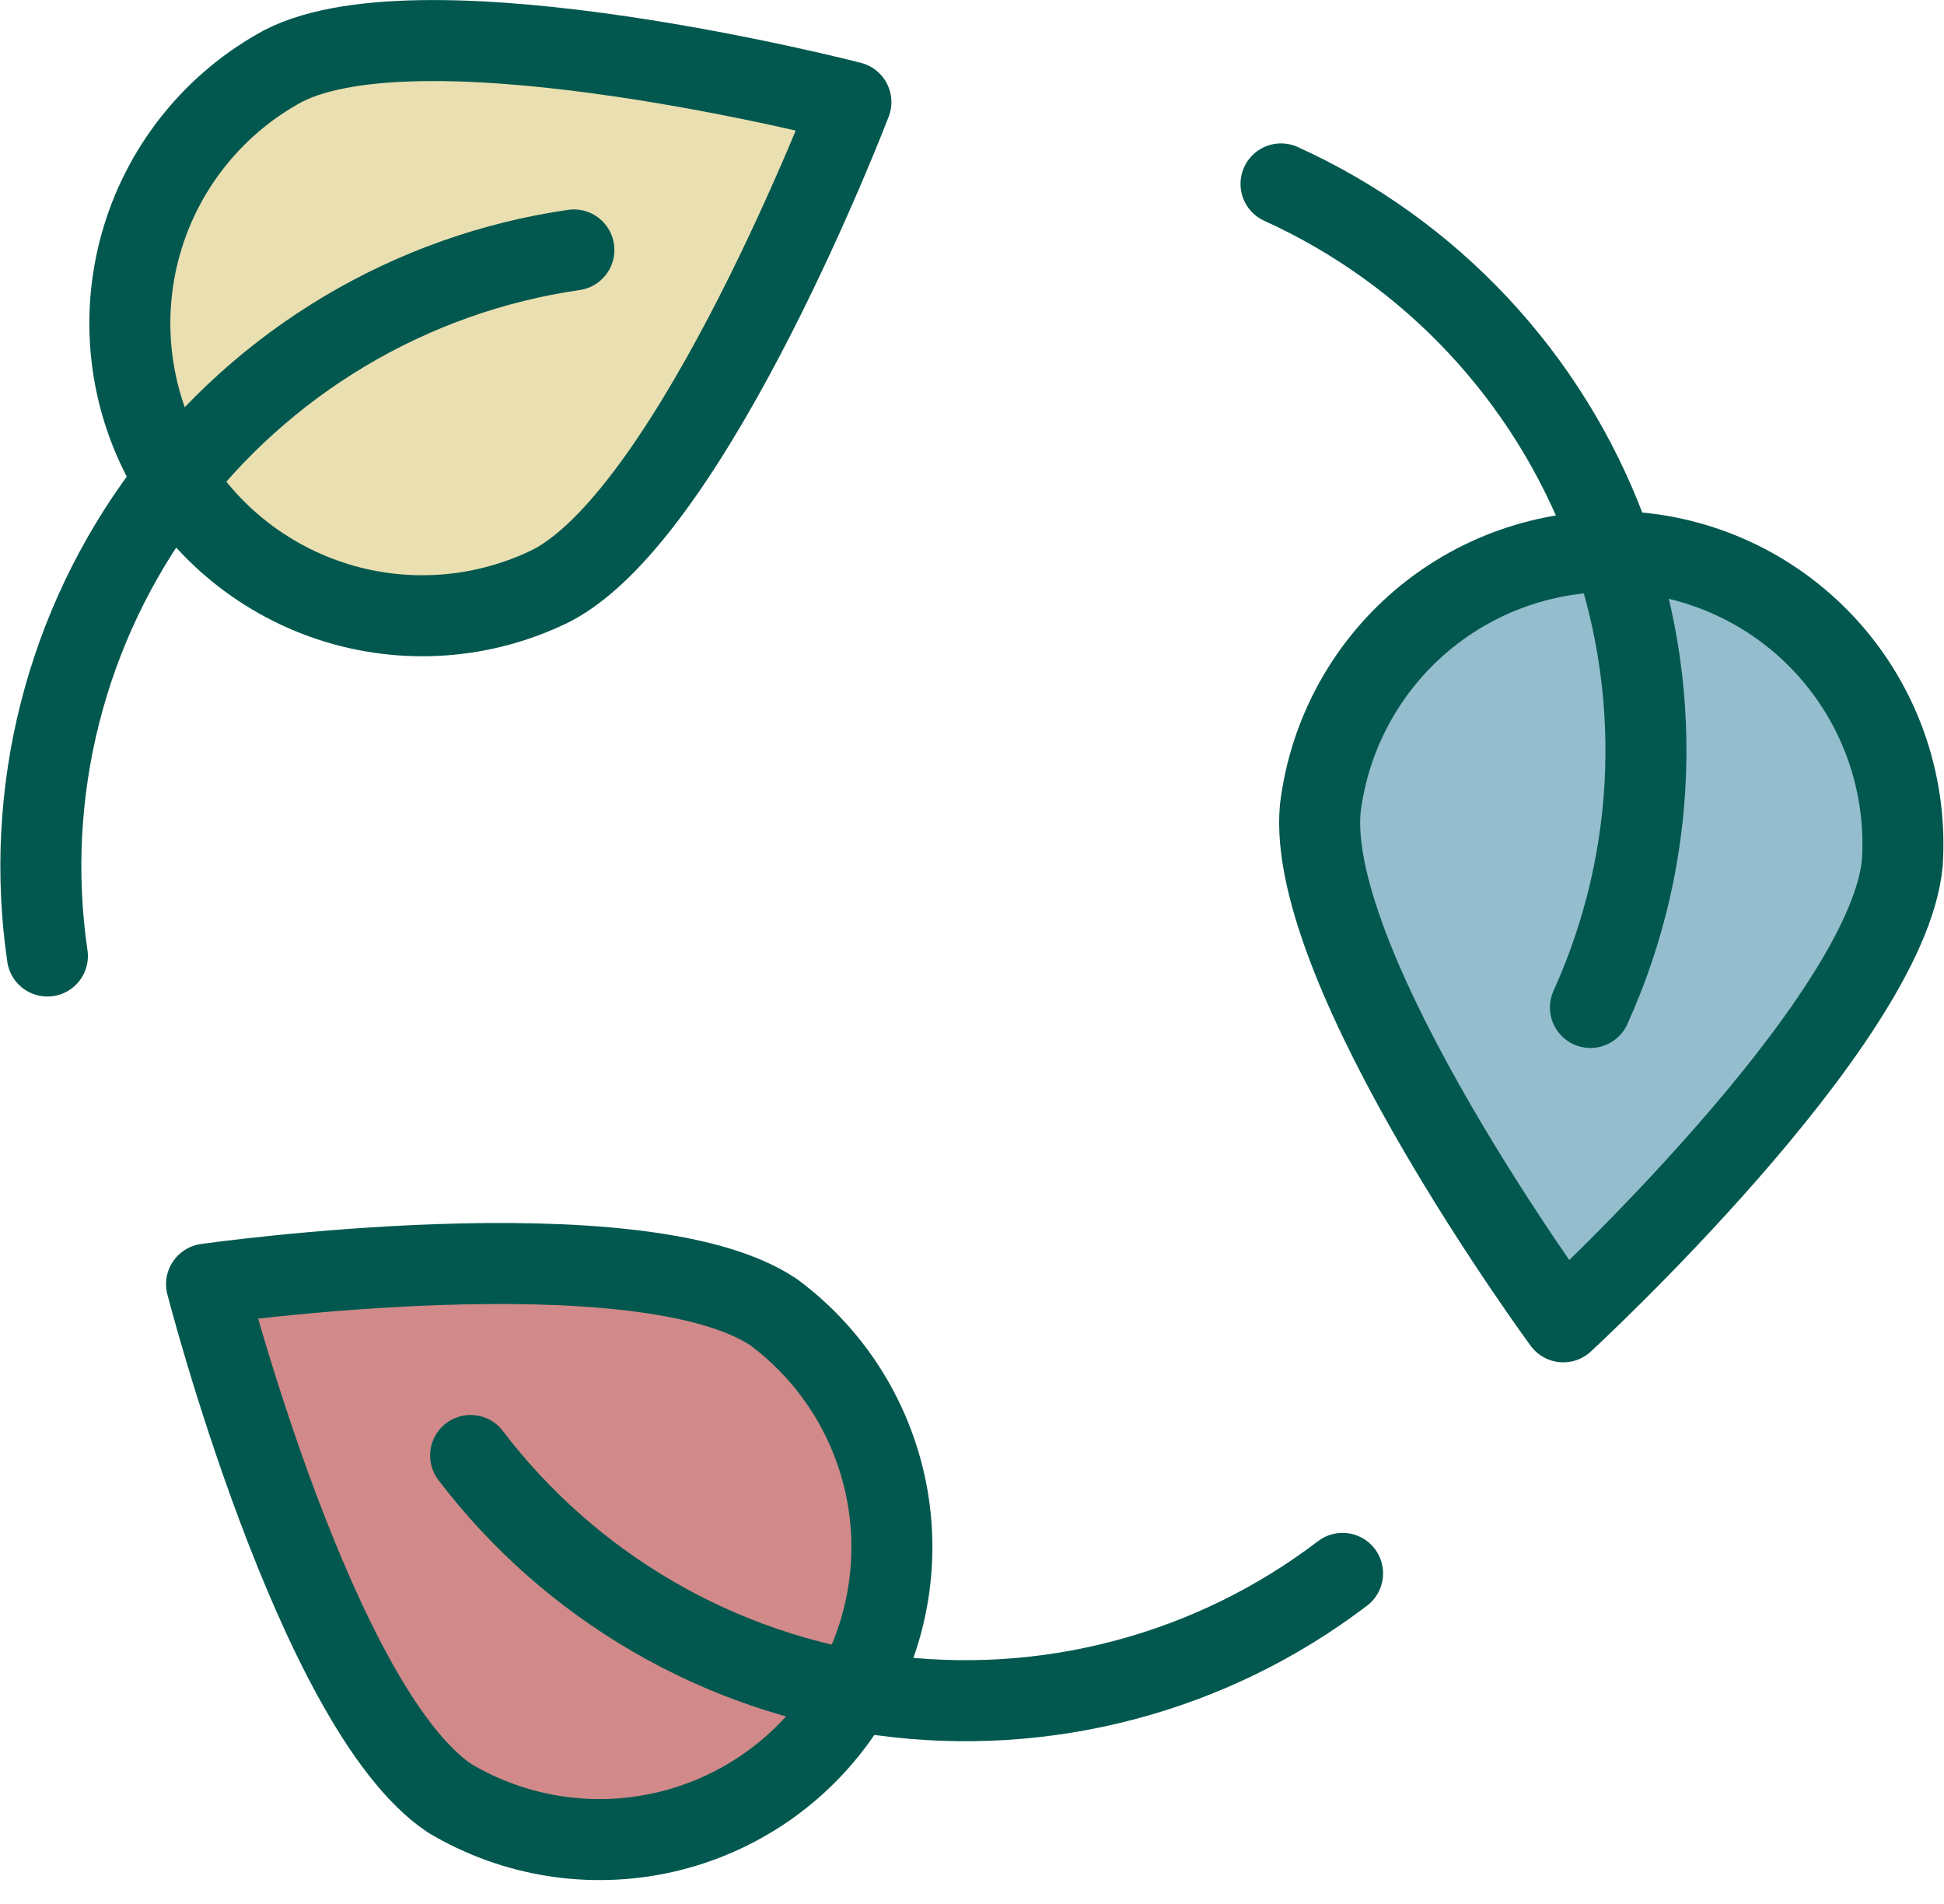
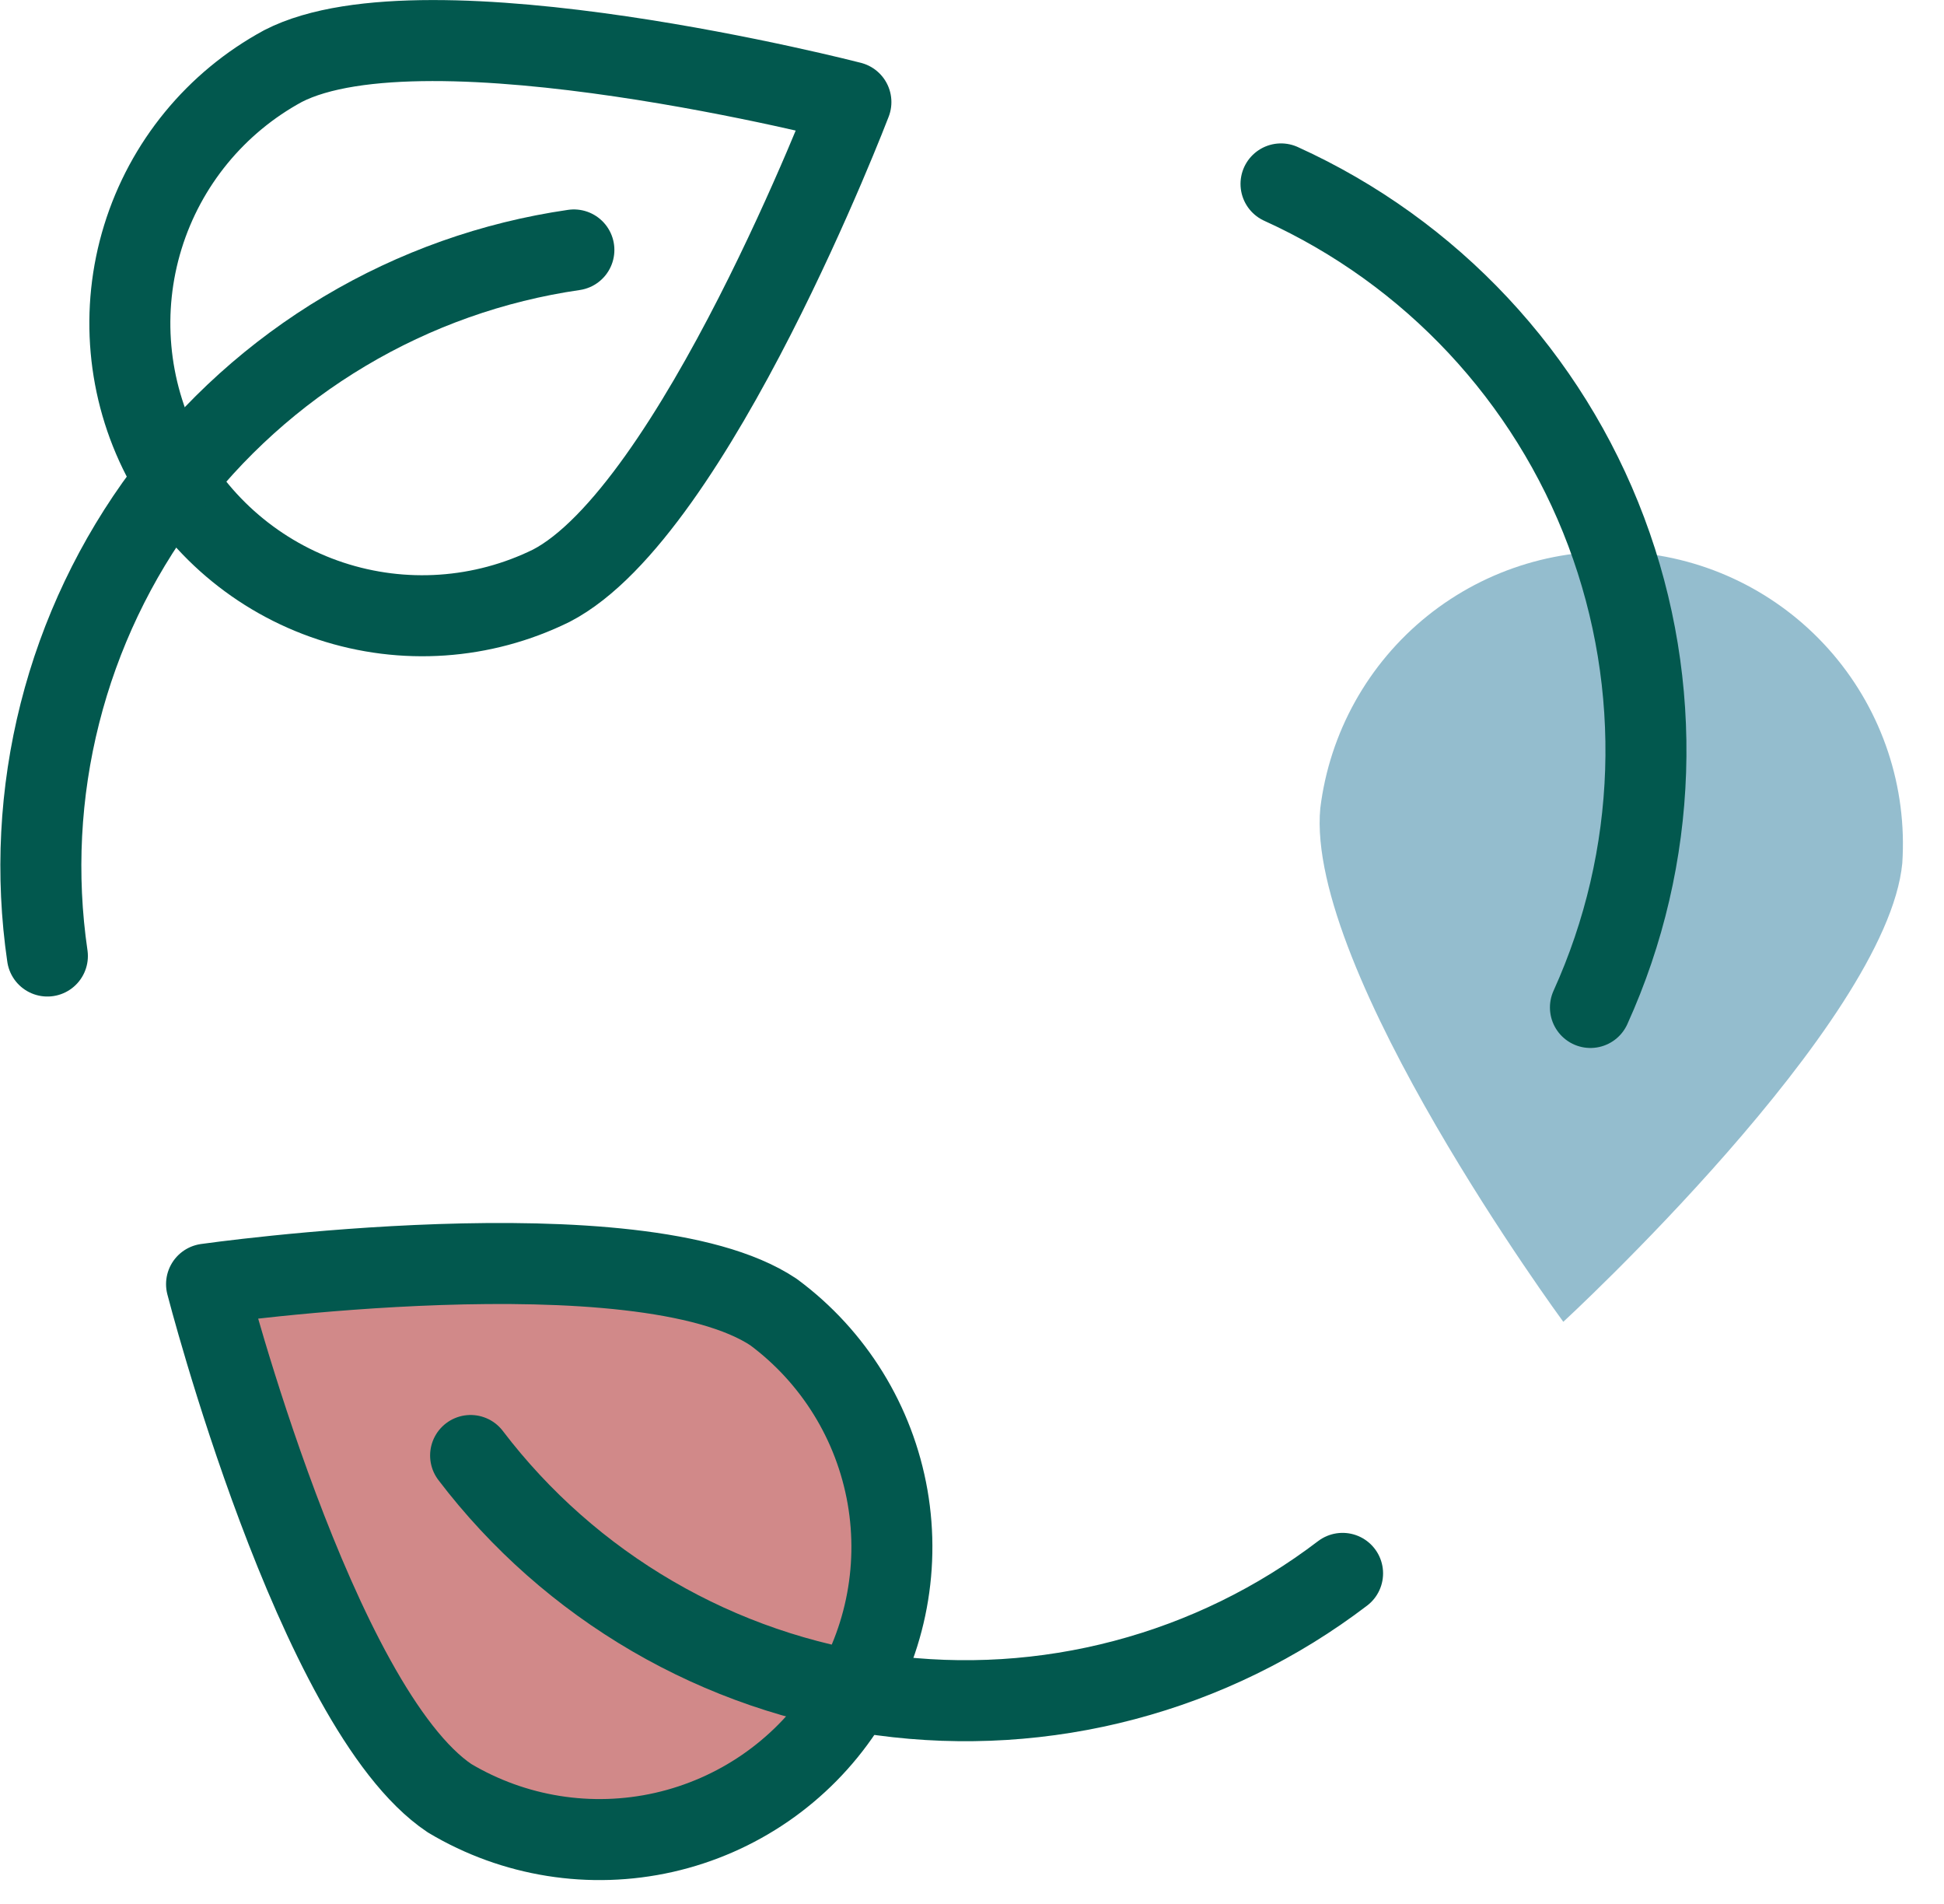
<svg xmlns="http://www.w3.org/2000/svg" width="48" height="47" viewBox="0 0 48 47" fill="none">
  <g clip-path="url(#clip0_668_20976)">
    <path opacity="0.5" d="M46.97 21.31C47.094 19.435 46.482 17.585 45.264 16.154C44.045 14.722 42.317 13.823 40.446 13.646C38.575 13.469 36.708 14.028 35.243 15.205C33.778 16.383 32.83 18.085 32.6 19.95C32.22 23.95 38.6 32.63 38.6 32.63C38.6 32.63 46.59 25.27 46.97 21.31Z" fill="#2B7D9F" />
-     <path opacity="0.5" d="M6.99 1.63C5.328 2.53 4.084 4.045 3.527 5.852C2.97 7.658 3.143 9.611 4.01 11.291C4.877 12.971 6.368 14.243 8.163 14.836C9.958 15.429 11.914 15.294 13.61 14.46C17.14 12.64 21.01 2.52 21.01 2.52C21.01 2.52 10.53 -0.19 6.99 1.63Z" fill="#D7C164" />
    <path d="M6.99 1.63C5.328 2.53 4.084 4.045 3.527 5.852C2.97 7.658 3.143 9.611 4.01 11.291C4.877 12.971 6.368 14.243 8.163 14.836C9.958 15.429 11.914 15.294 13.61 14.46C17.14 12.64 21.01 2.52 21.01 2.52C21.01 2.52 10.53 -0.19 6.99 1.63Z" stroke="#02584E" stroke-width="2" stroke-linecap="round" stroke-linejoin="round" />
    <path d="M1.17 23.6C0.878 21.602 0.983 19.566 1.479 17.608C1.974 15.651 2.851 13.81 4.058 12.191C5.266 10.573 6.78 9.208 8.515 8.175C10.25 7.141 12.171 6.46 14.17 6.17" stroke="#02584E" stroke-width="2" stroke-linecap="round" stroke-linejoin="round" />
-     <path d="M46.97 21.31C47.094 19.435 46.482 17.585 45.264 16.154C44.045 14.722 42.317 13.823 40.446 13.646C38.575 13.469 36.708 14.028 35.243 15.205C33.778 16.383 32.83 18.085 32.6 19.95C32.22 23.95 38.6 32.63 38.6 32.63C38.6 32.63 46.59 25.27 46.97 21.31Z" stroke="#02584E" stroke-width="2" stroke-linecap="round" stroke-linejoin="round" />
    <path d="M31.63 4.54C35.338 6.223 38.227 9.311 39.659 13.123C41.092 16.936 40.952 21.161 39.27 24.87" stroke="#02584E" stroke-width="2" stroke-linecap="round" stroke-linejoin="round" />
    <path opacity="0.5" d="M11.1 44.39C12.691 45.34 14.586 45.642 16.393 45.234C18.201 44.825 19.782 43.738 20.809 42.196C21.837 40.654 22.233 38.777 21.915 36.951C21.596 35.126 20.589 33.493 19.1 32.39C15.79 30.18 5.1 31.7 5.1 31.7C5.1 31.7 7.8 42.18 11.1 44.39Z" fill="#A51414" />
    <path d="M11.1 44.39C12.691 45.34 14.586 45.642 16.393 45.234C18.201 44.825 19.782 43.738 20.809 42.196C21.837 40.654 22.233 38.777 21.915 36.951C21.596 35.126 20.589 33.493 19.1 32.39C15.79 30.18 5.1 31.7 5.1 31.7C5.1 31.7 7.8 42.18 11.1 44.39Z" stroke="#02584E" stroke-width="2" stroke-linecap="round" stroke-linejoin="round" />
    <path d="M33.15 38.84C31.546 40.063 29.716 40.958 27.765 41.473C25.815 41.989 23.782 42.115 21.782 41.845C19.783 41.575 17.856 40.913 16.113 39.898C14.369 38.883 12.842 37.535 11.62 35.93" stroke="#02584E" stroke-width="2" stroke-linecap="round" stroke-linejoin="round" />
  </g>
  <defs>
    <clipPath id="clip0_668_20976">
      <rect width="48" height="46.6" fill="white" />
    </clipPath>
  </defs>
</svg>